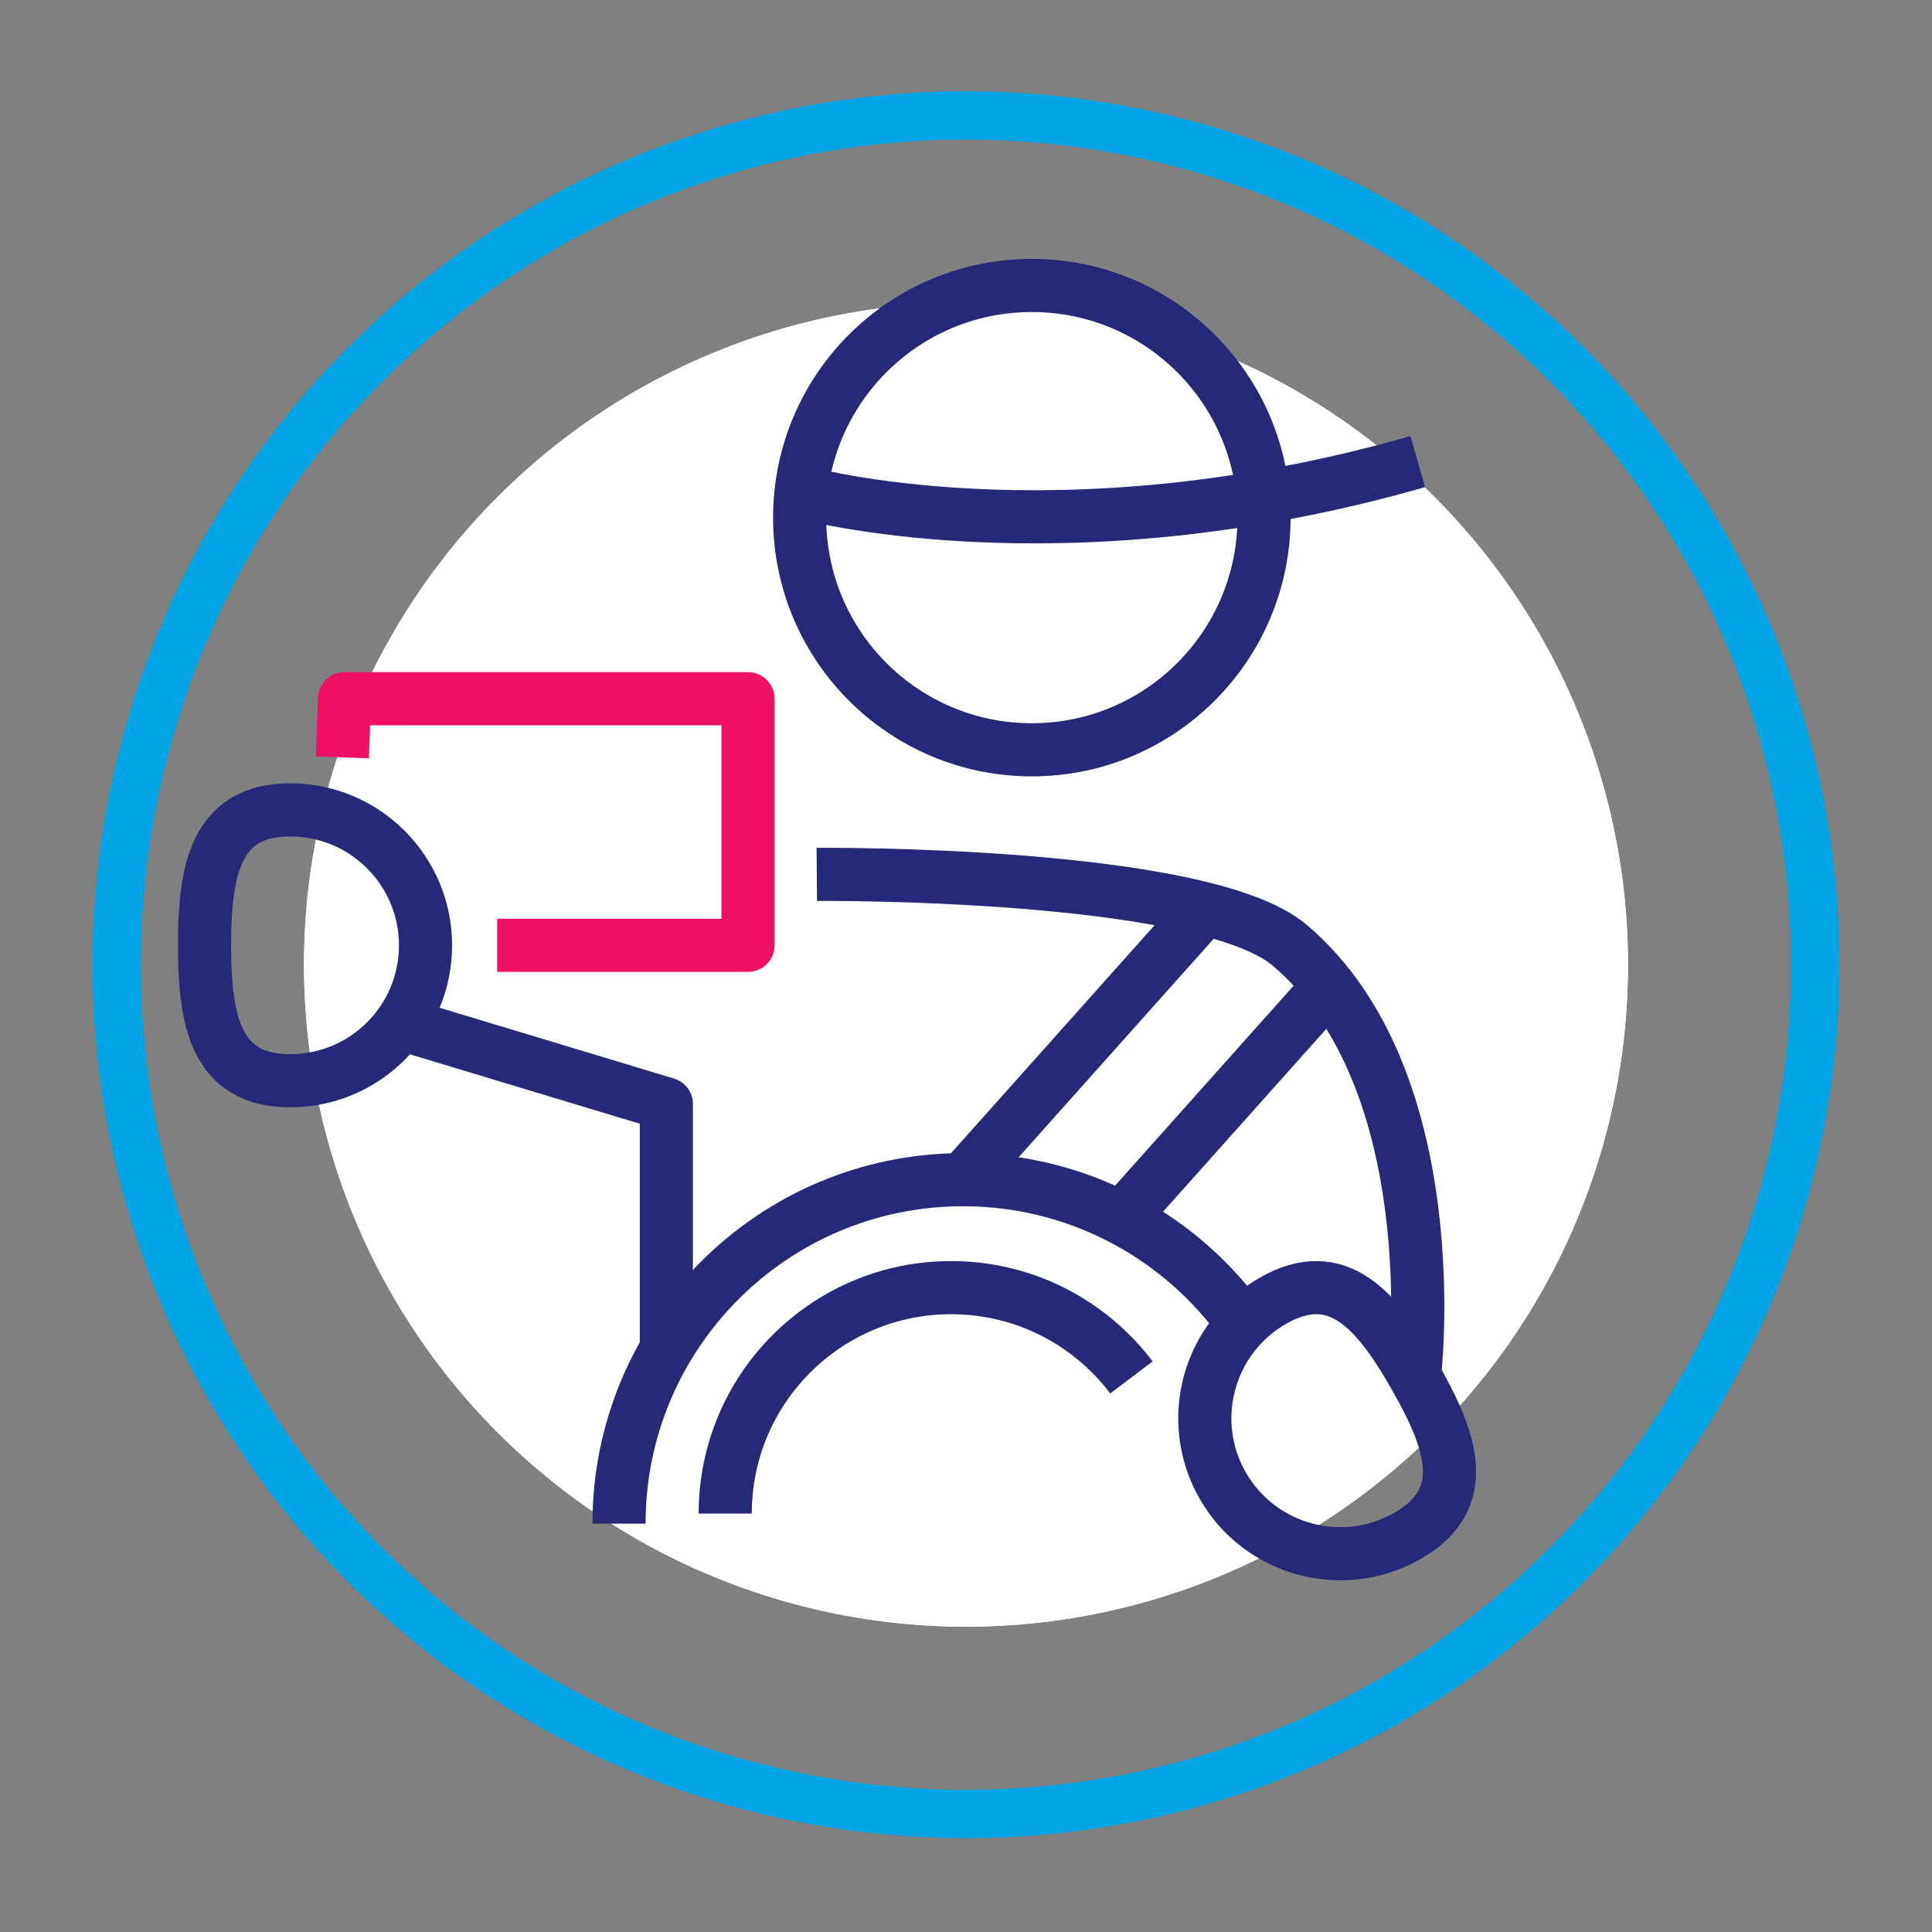
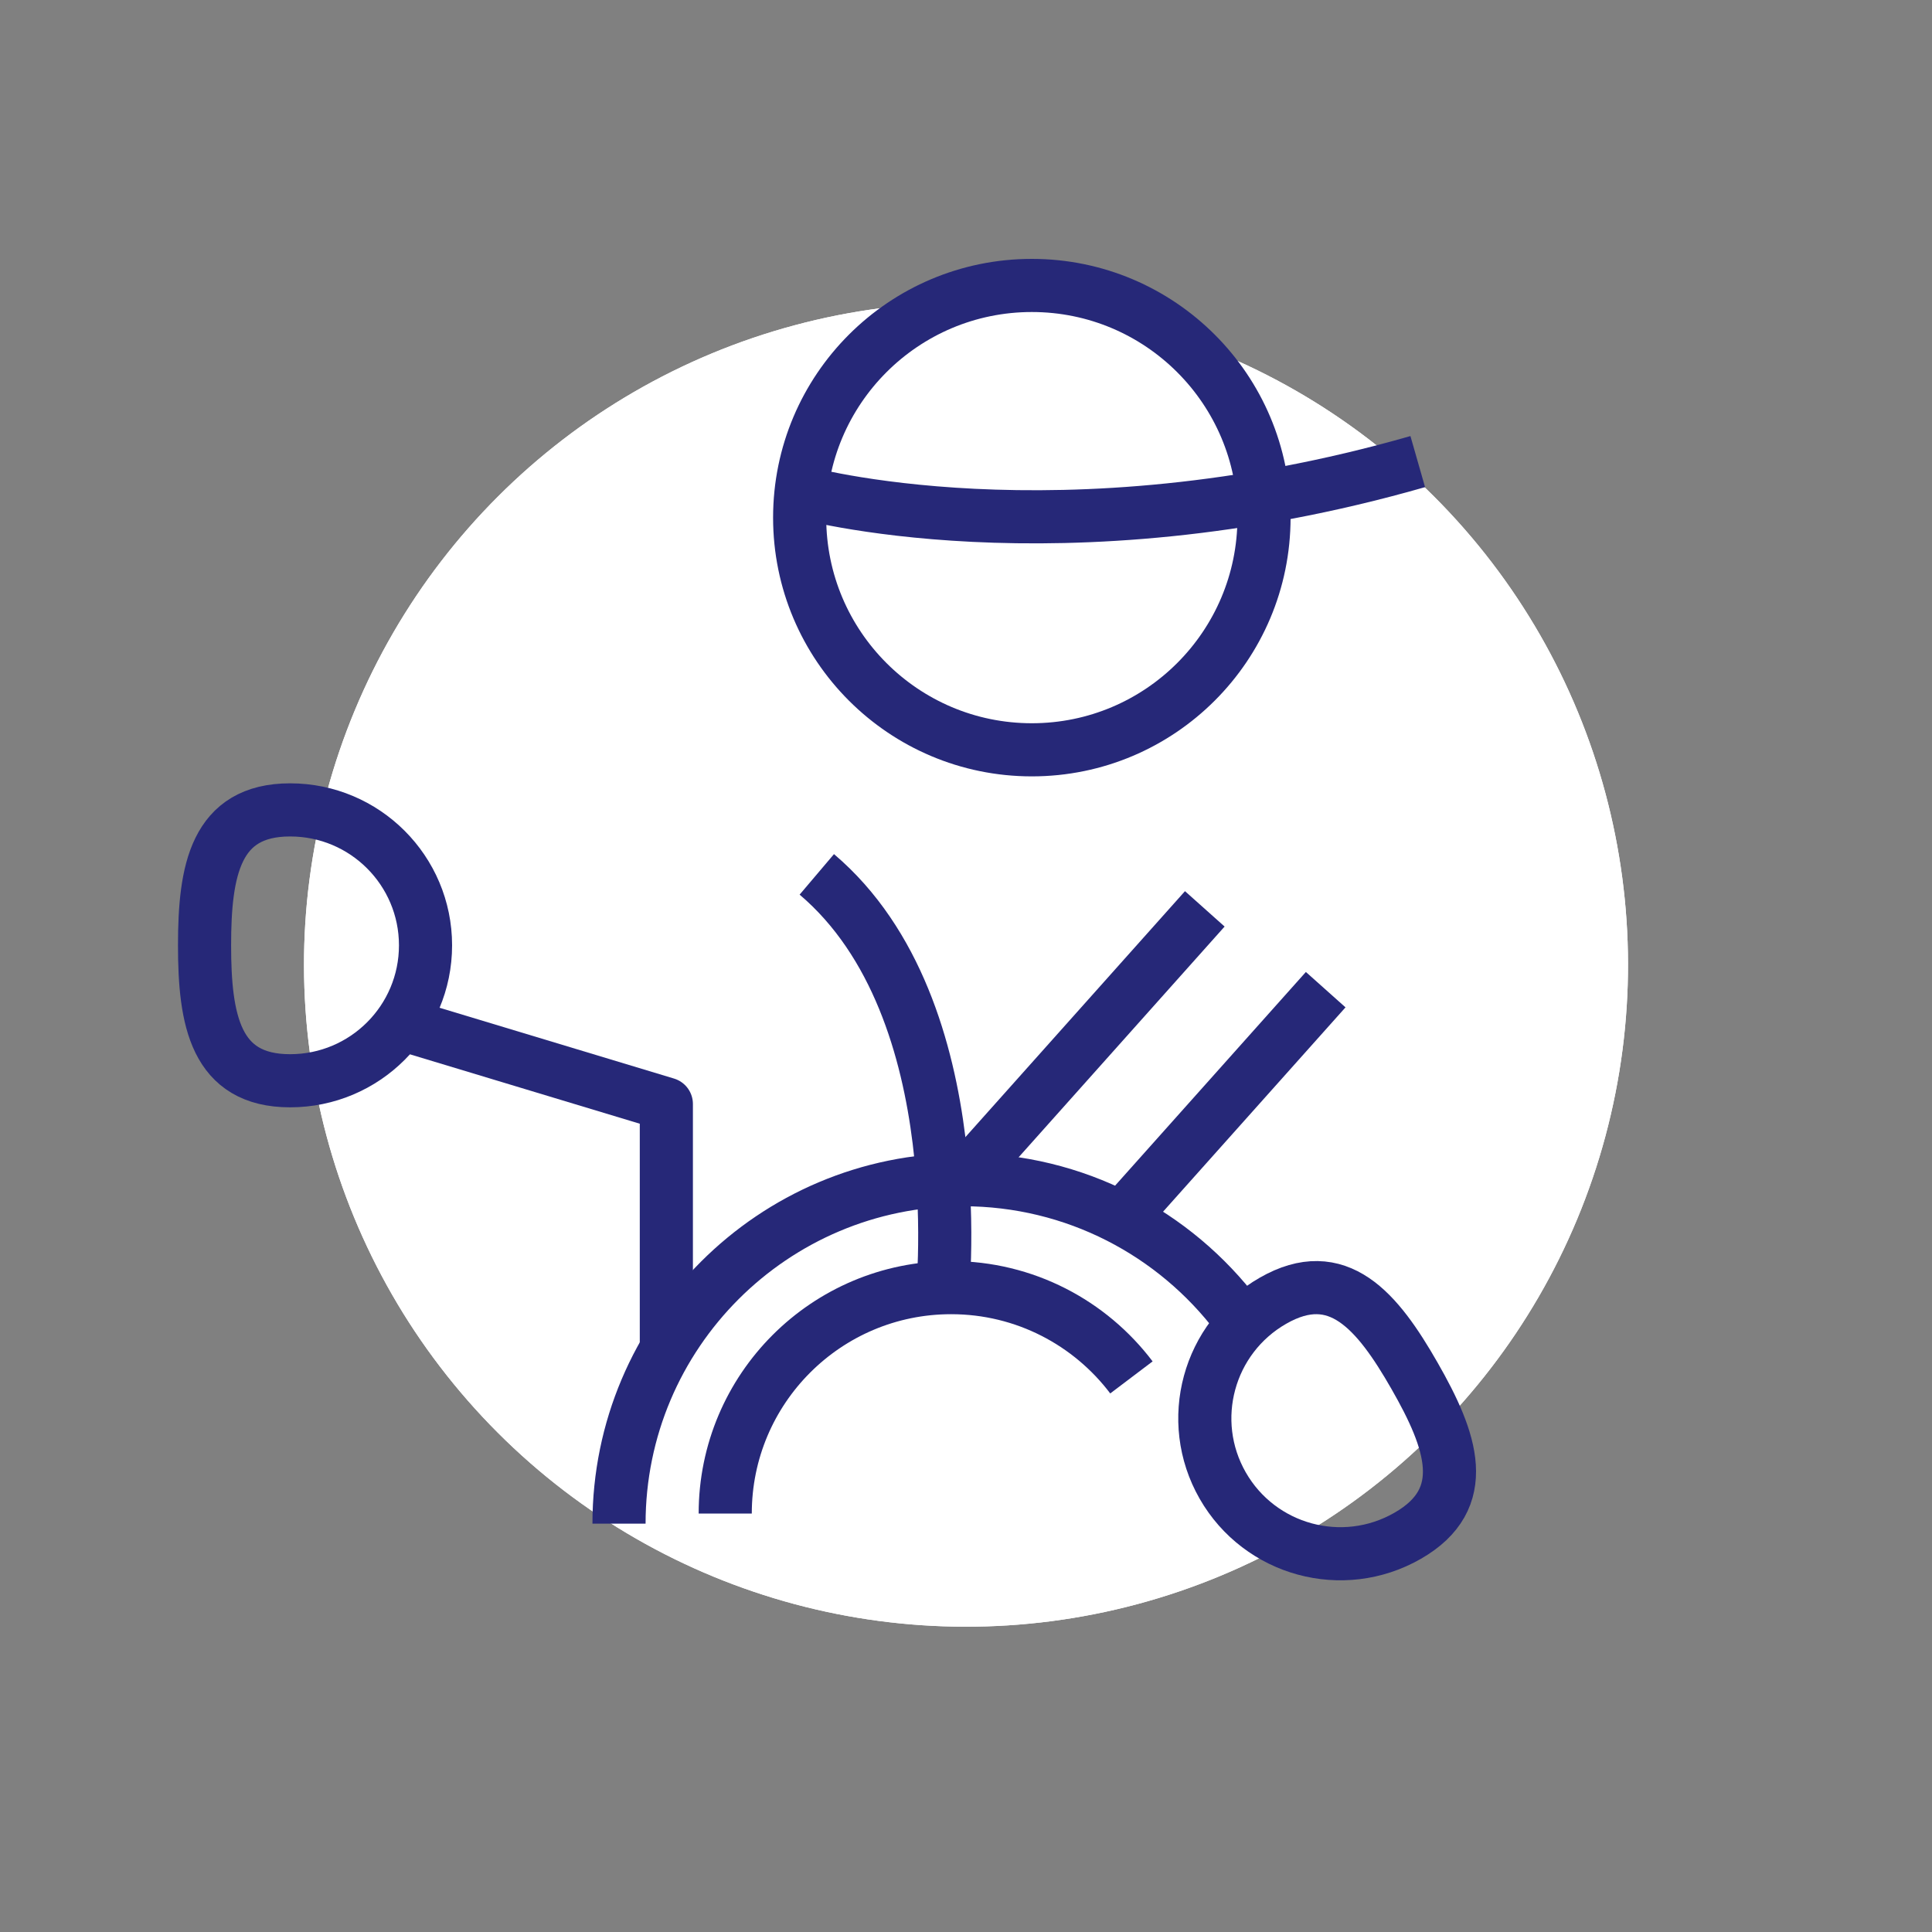
<svg xmlns="http://www.w3.org/2000/svg" viewBox="0 0 400 400">
  <rect x="0" y="0" width="400" height="400" fill="#808080" stroke="none" />
  <defs>
    <style>      .cls-1 {        fill: #fff;      }      .cls-2 {        stroke: #00a5e5;        stroke-miterlimit: 10;        stroke-width: 10px;      }      .cls-2, .cls-3, .cls-4 {        fill: none;      }      .cls-3 {        stroke: #262878;      }      .cls-3, .cls-4 {        stroke-linejoin: round;        stroke-width: 11px;      }      .cls-4 {        stroke: #ee1164;      }    </style>
  </defs>
  <g id="Capa_1" data-name="Capa 1">
-     <circle class="cls-2" cx="200" cy="199.73" r="175.83" transform="translate(-82.65 199.92) rotate(-45)" />
    <circle class="cls-1" cx="200" cy="199.73" r="137.06" transform="translate(-82.65 199.92) rotate(-45)" />
    <circle class="cls-1" cx="200" cy="199.73" r="137.06" transform="translate(-82.65 199.92) rotate(-45)" />
  </g>
  <g id="Capa_2" data-name="Capa 2">
    <g>
      <circle class="cls-3" cx="213.63" cy="107.17" r="48.07" />
      <path class="cls-3" d="m128.16,315.46c0-39.33,31.89-71.22,71.22-71.22,23.22,0,43.84,11.11,56.84,28.3" />
      <path class="cls-3" d="m150.15,313.36c0-25.83,20.94-46.77,46.77-46.77,15.25,0,28.79,7.3,37.33,18.59" />
      <path class="cls-3" d="m88.1,195.72c0,15.49-12.56,28.04-28.04,28.04s-17.71-12.56-17.71-28.04,2.23-28.04,17.71-28.04,28.04,12.56,28.04,28.04Z" />
      <path class="cls-3" d="m253.15,307.57c-7.69-13.44-3.03-30.57,10.41-38.27s21.61,2.1,29.3,15.54c7.69,13.44,12,25.44-1.44,33.14-13.44,7.69-30.57,3.03-38.27-10.41Z" />
-       <polyline class="cls-4" points="70.89 156.81 71.32 144.66 154.87 144.66 154.87 195.72 102.93 195.72" />
-       <path class="cls-3" d="m169.11,181.03s79.8-.69,97.93,14.69c33.06,28.04,25.82,89.12,25.82,89.12" />
+       <path class="cls-3" d="m169.11,181.03c33.06,28.04,25.82,89.12,25.82,89.12" />
      <line class="cls-3" x1="199.38" y1="244.24" x2="249.44" y2="188.17" />
      <line class="cls-3" x1="232.2" y1="252.24" x2="274.47" y2="204.9" />
      <polyline class="cls-3" points="82.92 211.95 137.96 228.57 137.96 279.4" />
      <path class="cls-3" d="m165.55,101.8s53.41,15.13,127.98-6.23" />
    </g>
  </g>
</svg>